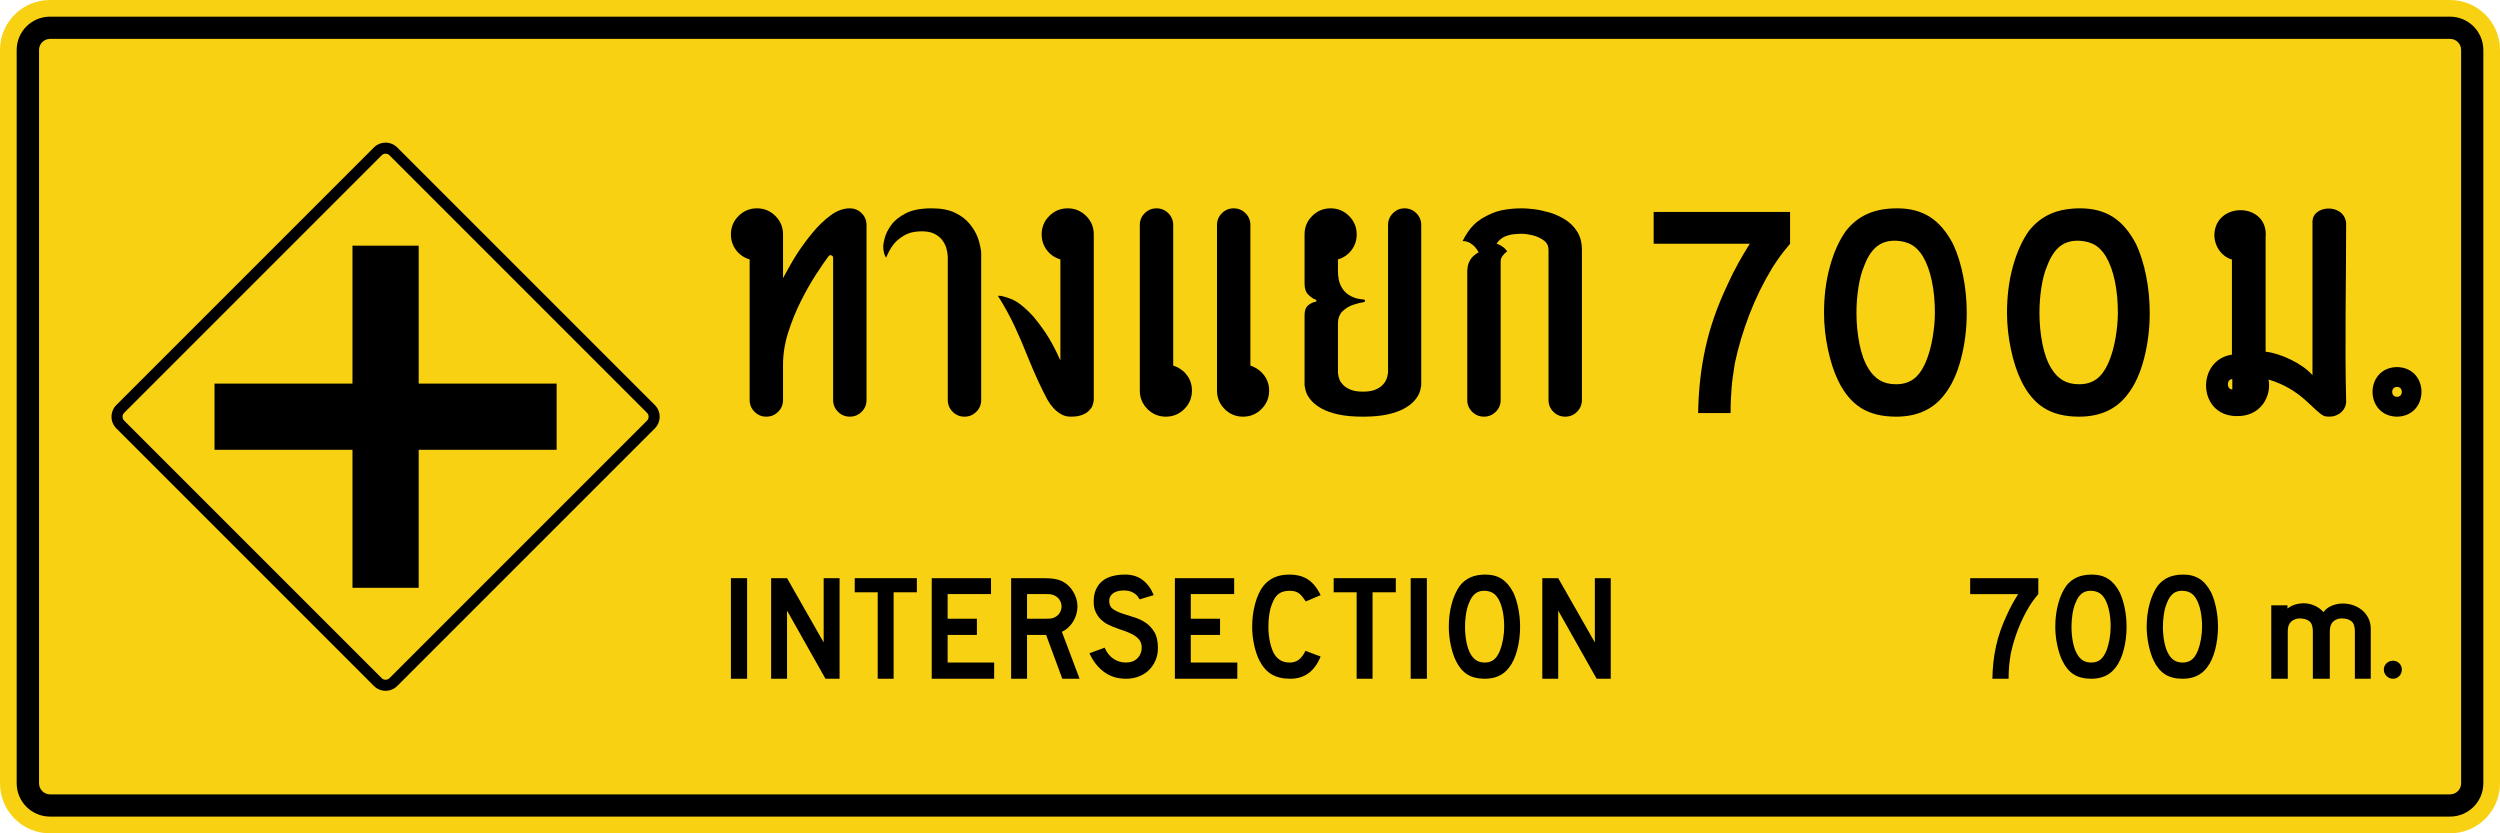
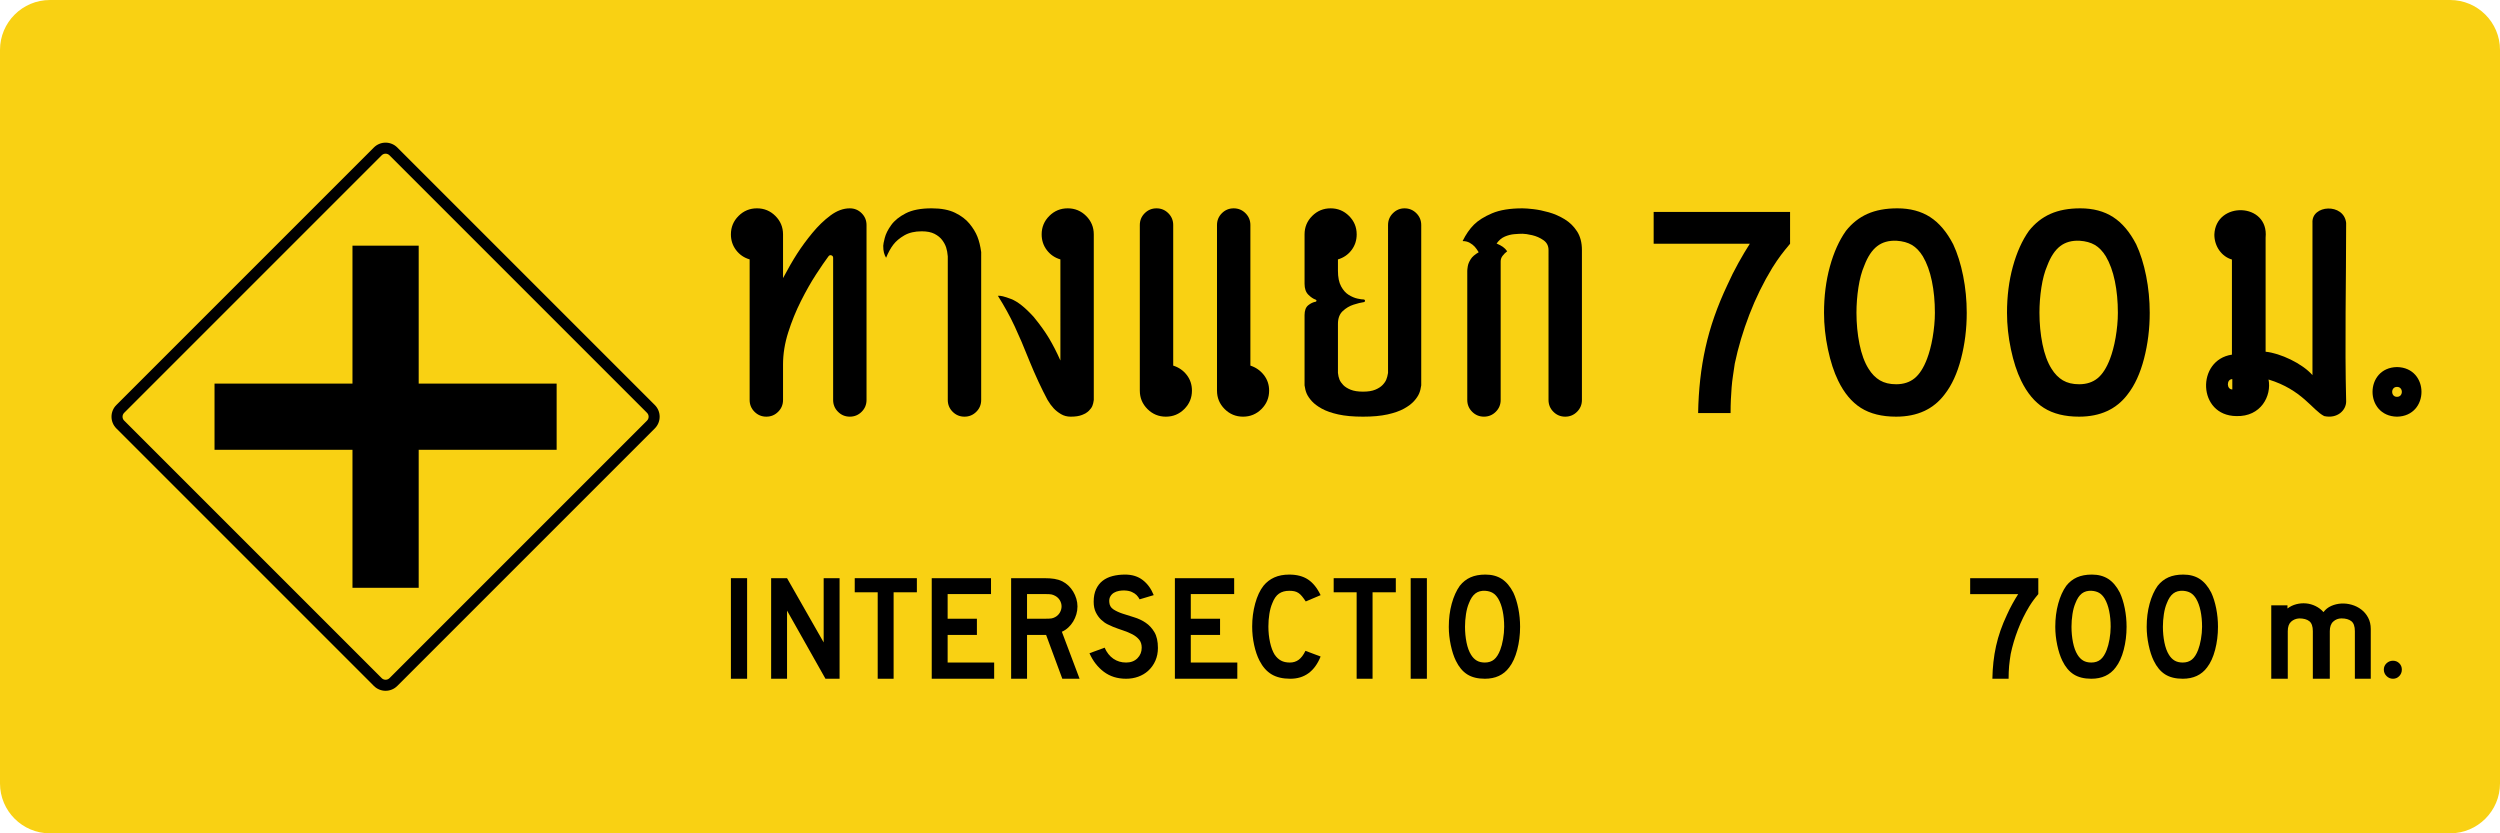
<svg xmlns="http://www.w3.org/2000/svg" version="1.1" id="Layer_1" x="0px" y="0px" viewBox="0 0 5102.36 1700.79" style="enable-background:new 0 0 5102.36 1700.79;" xml:space="preserve">
  <style type="text/css">
	.st0{fill:#F9D113;}
	.st1{fill-rule:evenodd;clip-rule:evenodd;}
</style>
  <path class="st0" d="M5000.42,1700.79H101.94C45.64,1700.79,0,1655.15,0,1598.84V101.94C0,45.64,45.64,0,101.94,0h4898.48  c56.3,0,101.94,45.64,101.94,101.94v1496.9C5102.36,1655.15,5056.72,1700.79,5000.42,1700.79z" />
-   <path d="M5000.25,33.99H102.12c-37.61,0-68.1,30.49-68.1,68.1v1496.44c0,37.61,30.49,68.1,68.1,68.1h4898.14  c37.61,0,68.1-30.49,68.1-68.1V102.09C5068.36,64.48,5037.87,33.99,5000.25,33.99z M5023,1598.74c0,12.45-10.09,22.54-22.54,22.54  H102.23c-12.45,0-22.54-10.09-22.54-22.54V101.88c0-12.45,10.09-22.54,22.54-22.54h4898.23c12.45,0,22.54,10.09,22.54,22.54V1598.74  z" />
  <g id="layer1" transform="translate(0,935.16)">
    <path id="rect815" class="st0" d="M225.54-120.49l525.58-525.58c19.79-19.79,51.88-19.79,71.67,0l525.58,525.58   c19.79,19.79,19.79,51.88,0,71.67L822.79,476.75c-19.79,19.79-51.88,19.79-71.67,0L225.54-48.82   C205.75-68.62,205.75-100.7,225.54-120.49z" />
    <path id="rect9557" d="M237.48-108.55l525.58-525.58c13.19-13.19,34.59-13.19,47.78,0l525.58,525.58   c13.19,13.19,13.19,34.59,0,47.78L810.84,464.81c-13.19,13.19-34.59,13.19-47.78,0L237.48-60.77   C224.29-73.96,224.29-95.36,237.48-108.55z" />
    <path id="rect9559" class="st0" d="M253.41-92.62L778.99-618.2c4.4-4.4,11.53-4.4,15.93,0L1320.5-92.62c4.4,4.4,4.4,11.53,0,15.93   L794.92,448.88c-4.4,4.4-11.53,4.4-15.93,0L253.41-76.7C249.01-81.09,249.01-88.23,253.41-92.62z" />
    <path id="path818" d="M1136.07-17.09v-135.14H854.53v-281.55H719.38v281.55H437.84v135.14h281.55v281.55h135.14V-17.09H1136.07z" />
  </g>
  <g>
    <g>
      <path d="M1734.45,425.2c9.42,0,17.46,3.32,24.11,9.96c6.65,6.64,9.97,14.69,9.97,24.08v72.25v284.86c0,9.41-3.32,17.44-9.97,24.08    c-6.66,6.64-14.69,9.96-24.11,9.96c-9.42,0-17.45-3.32-24.1-9.96c-6.65-6.64-9.97-14.67-9.97-24.08V531.49v-5.39    c0-2.48-1.18-4.16-3.54-4.98c-2.36-0.84-4.36-0.14-6.02,2.07c-6.65,8.87-15.1,21.17-25.36,36.95s-20.51,33.85-30.75,54.2    c-10.25,20.35-18.91,41.66-25.98,63.95c-7.07,22.29-10.6,44.22-10.6,65.8v72.27c0,9.41-3.32,17.44-9.98,24.08    c-6.65,6.64-14.68,9.96-24.1,9.96s-17.45-3.32-24.1-9.96c-6.65-6.64-9.97-14.67-9.97-24.08V529.42    c-11.37-3.32-20.58-9.61-27.64-18.89c-7.07-9.28-10.6-20-10.6-32.19c0-14.67,5.19-27.19,15.58-37.58    c10.39-10.37,22.93-15.57,37.61-15.57c14.69,0,27.22,5.2,37.61,15.57c10.39,10.39,15.59,22.91,15.59,37.58v89.28    c10.24-19.38,19.88-36.05,28.88-50.04c9-13.96,19.32-28.03,30.97-42.15c11.63-14.1,23.96-26.02,36.99-35.7    C1707.99,430.04,1721.16,425.2,1734.45,425.2z" />
      <path d="M2002.53,523.19v293.17c0,9.41-3.32,17.44-9.98,24.08c-6.65,6.64-14.69,9.96-24.1,9.96c-9.42,0-17.46-3.32-24.1-9.96    c-6.65-6.64-9.98-14.67-9.98-24.08V523.19c-0.56-6.91-1.66-12.93-3.32-18.07c-1.66-5.12-4.36-10.16-8.1-15.16    c-3.74-4.98-8.93-9.2-15.58-12.66c-6.66-3.46-15.39-5.2-26.19-5.2c-14.13,0-25.98,2.77-35.53,8.3    c-9.56,5.55-17.05,11.84-22.45,18.91c-5.4,7.05-10.32,15.98-14.75,26.78c-1.95-3.32-3.39-6.78-4.36-10.37    c-0.98-3.59-1.46-8.32-1.46-14.12c0-2.5,1.04-7.83,3.12-16c2.07-8.16,6.44-16.88,13.09-26.15c6.65-9.28,16.55-17.3,29.71-24.08    c13.16-6.78,30.82-10.18,52.99-10.18c19.39,0,35.34,3.05,47.8,9.14c12.47,6.09,22.31,13.55,29.51,22.42    c7.2,8.85,12.53,17.64,16,26.37c3.46,8.71,6.03,19.16,7.69,31.35V523.19z" />
      <path d="M2232.36,735.78v80.57c-0.56,4.71-1.52,8.71-2.9,12.03c-1.39,3.32-3.74,6.64-7.07,9.96c-3.32,3.34-7.97,6.17-13.92,8.52    c-5.96,2.36-13.66,3.54-23.07,3.54c-7.49,0-14.13-1.72-19.95-5.2c-5.82-3.46-10.81-7.4-14.96-11.84    c-4.15-4.41-8.31-10.1-12.46-17.01c-12.47-23.26-24.94-50.1-37.41-80.57c-0.56-1.37-1.11-2.75-1.66-4.14    c-9.42-23.81-18.85-45.82-28.27-66.04c-9.42-20.2-20.78-40.82-34.07-61.86c4.43-0.84,13.36,1.31,26.8,6.43    c13.44,5.14,28.88,17.38,46.34,36.76c12.75,15.51,23.14,29.96,31.17,43.38c8.03,13.44,15.8,28.59,23.27,45.47V529.42    c-11.36-3.32-20.57-9.61-27.63-18.89c-7.07-9.28-10.61-20-10.61-32.19c0-14.67,5.2-27.19,15.59-37.58    c10.39-10.37,22.92-15.57,37.61-15.57c14.68,0,27.22,5.2,37.61,15.57c10.39,10.39,15.58,22.91,15.58,37.58V735.78z" />
      <path d="M2394.45,746.17c11.36,3.59,20.58,9.96,27.64,19.1c7.06,9.12,10.6,19.79,10.6,31.97c0,14.67-5.2,27.19-15.59,37.58    c-10.39,10.37-22.93,15.57-37.61,15.57c-14.69,0-27.22-5.2-37.61-15.57c-10.39-10.39-15.58-22.91-15.58-37.58V459.24    c0-9.39,3.32-17.44,9.97-24.08c6.66-6.64,14.68-9.96,24.1-9.96s17.46,3.32,24.1,9.96c6.66,6.64,9.98,14.69,9.98,24.08V746.17z     M2551.97,746.17c11.07,3.59,20.22,9.96,27.43,19.1c7.2,9.12,10.81,19.79,10.81,31.97c0,14.67-5.2,27.19-15.59,37.58    c-10.39,10.37-22.93,15.57-37.61,15.57c-14.69,0-27.22-5.2-37.61-15.57c-10.39-10.39-15.58-22.91-15.58-37.58V459.24    c0-9.39,3.32-17.44,9.97-24.08c6.65-6.64,14.68-9.96,24.1-9.96c9.42,0,17.46,3.32,24.1,9.96c6.66,6.64,9.98,14.69,9.98,24.08    V746.17z" />
      <path d="M2890.69,435.16c6.65,6.64,9.97,14.69,9.97,24.08v327.21c-0.82,6.37-2.29,11.97-4.36,16.82    c-2.07,4.84-5.55,9.96-10.38,15.37c-4.87,5.39-11.65,10.51-20.37,15.35c-8.74,4.84-19.96,8.79-33.67,11.84    c-13.71,3.05-30.41,4.57-50.08,4.57c-19.95,0-36.78-1.52-50.5-4.57c-13.71-3.05-24.94-6.99-33.66-11.84    c-8.73-4.84-15.52-9.96-20.37-15.35c-4.85-5.41-8.31-10.53-10.39-15.37c-2.07-4.84-3.53-10.45-4.36-16.82c0-24.36,0-45.06,0-62.07    c0-17.03,0-33.09,0-48.18c0-15.08,0-26.07,0-33.01c0-9.39,2.49-16.11,7.48-20.14c4.99-4,10.12-6.43,15.38-7.27    c0.83-0.27,1.32-0.9,1.46-1.86c0.14-0.98-0.35-1.74-1.46-2.29c-4.99-1.66-10.04-5.06-15.17-10.18    c-5.13-5.12-7.68-12.52-7.68-22.23c0-7.46,0-16.74,0-27.81c0-11.07,0-22.15,0-33.22c0-11.07,0-20.35,0-27.81    c0-7.48,0-11.48,0-12.05c0-14.67,5.19-27.19,15.58-37.58c10.39-10.37,22.92-15.57,37.61-15.57c14.68,0,27.22,5.2,37.61,15.57    c10.39,10.39,15.59,22.91,15.59,37.58c0,12.19-3.54,22.91-10.6,32.19c-7.07,9.28-16.28,15.57-27.64,18.89c0,9.14,0,16.89,0,23.26    c0,13.28,2.14,23.87,6.44,31.76c4.29,7.89,9.49,13.71,15.58,17.44c6.1,3.73,11.98,6.23,17.67,7.48    c5.67,1.23,10.04,1.86,13.09,1.86c0.55,0,1.1,0.29,1.66,0.84c0.55,0.55,0.83,1.25,0.83,2.07c0,0.57-0.21,1.04-0.63,1.46    c-0.41,0.41-0.9,0.76-1.46,1.04h-0.41c-5.82,0.82-12.82,2.56-20.99,5.18c-8.18,2.64-15.52,7.01-22.03,13.09    c-6.51,6.09-9.76,14.82-9.76,26.17c0,14.94,0,30.04,0,45.25s0,27.97,0,38.2c0,10.23,0,15.78,0,16.6c0.55,5.27,1.59,9.77,3.12,13.5    c1.52,3.73,4.09,7.48,7.68,11.21c3.61,3.73,8.66,6.93,15.17,9.55c6.51,2.64,14.9,3.95,25.15,3.95c10.24,0,18.56-1.31,24.94-3.95    c6.37-2.62,11.36-5.82,14.96-9.55c3.6-3.73,6.16-7.48,7.68-11.21s2.71-8.22,3.54-13.5V459.24c0-9.39,3.32-17.44,9.97-24.08    c6.65-6.64,14.54-9.96,23.69-9.96C2876.01,425.2,2884.04,428.52,2890.69,435.16z" />
      <path d="M3107.24,425.2c5.26,0,12.75,0.55,22.44,1.66c9.7,1.11,20.16,3.26,31.38,6.43c11.22,3.2,21.95,7.89,32.22,14.12    c10.24,6.23,18.69,14.47,25.34,24.71c6.67,10.25,9.99,22.99,9.99,38.2v306.04c0,9.41-3.32,17.44-9.99,24.08    c-6.65,6.64-14.68,9.96-24.1,9.96c-9.42,0-17.46-3.32-24.1-9.96c-6.65-6.64-9.97-14.67-9.97-24.08V510.31    c0-8.57-3.46-15.29-10.38-20.14c-6.94-4.84-14.62-8.22-23.07-10.18c-8.46-1.93-15.03-2.91-19.74-2.91    c-4.44,0-9.97,0.29-16.64,0.84c-6.65,0.55-13.16,2.23-19.53,4.98c-6.37,2.77-11.91,7.48-16.62,14.12    c5.26,2.21,9.56,4.49,12.88,6.86c3.32,2.34,6.24,5.33,8.72,8.93c-3.87,3.05-7.06,6.23-9.56,9.55c-2.48,3.32-3.73,7.05-3.73,11.21    v19.1v263.67c0,9.41-3.32,17.44-9.97,24.08c-6.65,6.64-14.7,9.96-24.1,9.96c-9.42,0-17.46-3.32-24.1-9.96    c-6.67-6.64-9.99-14.67-9.99-24.08V552.68c0-1.93,0.35-5.06,1.06-9.36c0.68-4.28,2.62-8.98,5.81-14.1    c3.19-5.14,8.66-9.9,16.42-14.34c-2.78-4.71-5.47-8.52-8.11-11.43c-2.64-2.89-6.02-5.53-10.19-7.89    c-4.14-2.34-8.99-3.52-14.54-3.52c6.67-13.57,14.35-24.71,23.07-33.44c8.74-8.71,21.05-16.46,36.99-23.24    C3061.02,428.6,3081.74,425.2,3107.24,425.2z" />
    </g>
    <path class="st1" d="M4788.36,455.06c-4.33-41.18-71.24-37.42-68.74,0c0,104.51,0,206.04,0,310.55   c-20.92-23.89-65.75-44.79-95.64-47.78c0-77.64,0-155.28,0-232.92c7.16-72.14-102.22-74.9-104.61-5.97   c0,23.89,14.94,44.79,35.87,50.76c0,65.69,0,128.4,0,194.1c-73.06,10.81-70.45,124.64,8.97,125.41   c50.25,1.64,72.32-41.4,65.75-74.65c68.74,20.9,89.66,62.71,113.58,74.65c26.9,5.97,44.83-11.94,44.83-29.86   C4785.37,699.92,4788.36,577.49,4788.36,455.06z M4556.03,794.86c-12.09,0-12.09-21.13,0-21.13V794.86z" />
    <path d="M4892.17,749.16c-66.6,1.14-66.59,100.11,0,101.24C4958.77,849.26,4958.76,750.28,4892.17,749.16z M4892.17,809.9   c-13.15,0.19-13.15-20.44,0-20.25C4905.31,789.46,4905.31,810.09,4892.17,809.9z" />
    <g>
      <path d="M3643.31,509.75c-3.06,3.68-5.93,7.35-8.58,11.03c-2.66,3.68-5.42,7.56-8.28,11.64c-2.87,4.09-5.93,8.79-9.2,14.09    c-18.4,30.23-34.03,62.09-46.91,95.58c-12.88,33.5-22.79,66.78-29.74,99.87c-1.23,8.58-2.45,16.85-3.68,24.81    c-1.23,7.96-2.15,15.93-2.76,23.89c-0.61,7.96-1.13,16.14-1.53,24.51c-0.41,8.38-0.61,17.67-0.61,27.88h-66.23    c0.4-23.68,1.84-46.56,4.29-68.62s6.03-43.7,10.73-64.94c4.69-21.23,10.73-42.37,18.09-63.41c7.36-21.03,16.15-42.37,26.37-64.02    c6.95-15.52,14.5-30.63,22.69-45.34c8.17-14.7,15.94-27.77,23.3-39.21h-196.24v-64.94h278.41v64.94    C3649.75,501.99,3646.38,506.07,3643.31,509.75z" />
      <path d="M4014,638.41c0,32.68-3.89,63.93-11.65,93.74c-7.77,29.82-18.81,53.91-33.12,72.29c-22.9,30.63-56.01,45.95-99.34,45.95    c-29.03,0-52.95-5.93-71.75-17.77c-18.81-11.84-34.34-30.42-46.6-55.75c-8.58-17.56-15.54-38.9-20.85-64.02    c-5.32-25.12-7.97-49.93-7.97-74.44c0-33.9,3.99-65.35,11.96-94.35c7.97-29,18.91-53.3,32.81-72.91    c12.27-15.52,26.88-27.05,43.85-34.62c16.96-7.55,37.3-11.34,61.02-11.34c26.16,0,48.45,5.93,66.84,17.77    c18.4,11.85,34.13,30.43,47.22,55.75c8.58,18.38,15.33,39.82,20.24,64.33C4011.55,587.56,4014,612.68,4014,638.41z M3949,638.41    c0-23.28-2.05-44.82-6.13-64.64c-4.09-19.81-10.22-36.66-18.4-50.55c-6.55-10.62-14.01-18.38-22.38-23.28    c-8.38-4.9-18.7-7.75-30.97-8.58c-15.94-0.81-29.23,2.86-39.86,11.03c-10.64,8.17-19.42,21.44-26.37,39.82    c-5.32,12.25-9.31,27.06-11.96,44.42c-2.67,17.37-3.99,34.62-3.99,51.77c0,22.06,2.04,43.3,6.13,63.72    c4.08,20.43,10.22,37.17,18.4,50.24c6.53,10.63,14.31,18.59,23.3,23.9c8.99,5.31,20.03,7.96,33.12,7.96    c15.12,0,27.69-4.08,37.71-12.25c10.01-8.17,18.49-21.44,25.45-39.82c2.04-5.3,4.08-11.74,6.13-19.3    c2.04-7.55,3.78-15.52,5.21-23.9c1.43-8.37,2.55-16.85,3.37-25.43C3948.59,654.95,3949,646.58,3949,638.41z" />
      <path d="M4387.46,638.41c0,32.68-3.89,63.93-11.65,93.74c-7.77,29.82-18.81,53.91-33.12,72.29    c-22.9,30.63-56.01,45.95-99.34,45.95c-29.03,0-52.95-5.93-71.75-17.77c-18.81-11.84-34.34-30.42-46.6-55.75    c-8.58-17.56-15.54-38.9-20.85-64.02c-5.32-25.12-7.97-49.93-7.97-74.44c0-33.9,3.99-65.35,11.96-94.35    c7.97-29,18.91-53.3,32.81-72.91c12.27-15.52,26.88-27.05,43.85-34.62c16.96-7.55,37.3-11.34,61.02-11.34    c26.16,0,48.44,5.93,66.84,17.77c18.4,11.85,34.13,30.43,47.22,55.75c8.58,18.38,15.33,39.82,20.24,64.33    C4385.01,587.56,4387.46,612.68,4387.46,638.41z M4322.46,638.41c0-23.28-2.05-44.82-6.13-64.64    c-4.09-19.81-10.22-36.66-18.4-50.55c-6.55-10.62-14.01-18.38-22.38-23.28c-8.38-4.9-18.7-7.75-30.97-8.58    c-15.94-0.81-29.23,2.86-39.86,11.03c-10.64,8.17-19.42,21.44-26.37,39.82c-5.32,12.25-9.31,27.06-11.96,44.42    c-2.67,17.37-3.98,34.62-3.98,51.77c0,22.06,2.04,43.3,6.13,63.72c4.08,20.43,10.22,37.17,18.4,50.24    c6.53,10.63,14.31,18.59,23.3,23.9c8.99,5.31,20.03,7.96,33.12,7.96c15.12,0,27.69-4.08,37.71-12.25    c10.01-8.17,18.49-21.44,25.45-39.82c2.04-5.3,4.08-11.74,6.13-19.3c2.04-7.55,3.77-15.52,5.21-23.9    c1.43-8.37,2.55-16.85,3.37-25.43C4322.05,654.95,4322.46,646.58,4322.46,638.41z" />
    </g>
  </g>
  <g>
    <path d="M1491.74,1385.28v-205.25h33.08v205.25H1491.74z" />
    <path d="M1684.73,1385.28l-78.42-139.08v139.08h-32.47v-205.25h32.47l74.75,131.11v-131.11h32.47v205.25H1684.73z" />
    <path d="M1823.81,1208.83v176.45h-32.47v-176.45h-46.87v-28.8h126.82v28.8H1823.81z" />
    <path d="M1901.61,1385.28v-205.25h121v32.47h-88.53v50.24h59.74v33.08h-59.74v56.37h94.96v33.09H1901.61z" />
    <path d="M2168.12,1385.28l-33.08-89.45h-38.91v89.45h-32.47v-205.25h67.7c7.96,0,14.81,0.46,20.52,1.38   c5.72,0.92,11.13,2.6,16.24,5.05c4.49,2.25,8.63,5.16,12.41,8.73c3.78,3.57,7.05,7.66,9.8,12.26c2.76,4.59,4.9,9.5,6.44,14.7   c1.53,5.21,2.29,10.37,2.29,15.47c0,5.51-0.77,10.87-2.29,16.08c-1.53,5.21-3.68,10.11-6.44,14.7c-2.76,4.6-6.13,8.73-10.11,12.41   c-3.98,3.68-8.32,6.54-13.02,8.58l36.15,95.88H2168.12z M2166.59,1237.63c0-4.29-1.13-8.37-3.37-12.26   c-2.25-3.88-5.41-6.94-9.5-9.19c-2.66-1.43-5.11-2.4-7.35-2.91c-2.25-0.51-6.03-0.77-11.33-0.77h-38.91v50.24h38.91   c5.1,0,8.83-0.2,11.18-0.61c2.34-0.41,4.85-1.33,7.51-2.76c4.08-2.24,7.24-5.36,9.5-9.34   C2165.46,1246.05,2166.59,1241.92,2166.59,1237.63z" />
    <path d="M2363.25,1322.48c0,9.4-1.74,18.07-5.21,26.04c-3.48,7.97-8.48,14.91-15.01,20.83c-5.72,5.11-12.41,9.04-20.07,11.79   c-7.66,2.76-15.88,4.14-24.66,4.14c-17.77,0-32.93-4.75-45.49-14.25c-12.56-9.5-22.31-22.1-29.26-37.83l30.94-11.34   c4.29,9.8,10.21,17.31,17.77,22.52c7.55,5.21,16.24,7.81,26.04,7.81c9.59,0,17.31-2.91,23.13-8.73c5.82-5.82,8.73-13.02,8.73-21.6   c0-6.74-1.79-12.25-5.36-16.54c-3.58-4.29-8.22-7.91-13.94-10.88c-5.72-2.96-12-5.56-18.84-7.81c-6.84-2.25-13.63-4.7-20.37-7.35   c-3.06-1.23-6.85-2.96-11.34-5.21c-4.49-2.25-8.84-5.36-13.02-9.34c-4.19-3.98-7.76-8.93-10.72-14.86   c-2.96-5.92-4.44-13.17-4.44-21.75c0-10,1.63-18.53,4.9-25.58c3.26-7.04,7.71-12.76,13.33-17.16c5.61-4.39,12.35-7.6,20.22-9.65   c7.86-2.04,16.39-3.06,25.58-3.06c14.5,0,26.6,3.78,36.3,11.34c9.7,7.56,17.1,17.77,22.21,30.63l-28.8,8.58   c-1.64-3.26-3.78-6.23-6.43-8.88c-2.25-2.24-5.36-4.29-9.34-6.12c-3.98-1.84-8.84-2.86-14.55-3.06c-3.68-0.2-7.51,0.05-11.49,0.77   c-3.98,0.72-7.51,1.99-10.57,3.83c-3.06,1.84-5.52,4.34-7.35,7.51c-1.84,3.17-2.56,7.1-2.14,11.79c0.41,6.33,3.16,11.18,8.27,14.55   c5.1,3.37,11.33,6.28,18.69,8.73c7.35,2.45,15.26,4.96,23.74,7.51c8.47,2.56,16.28,6.23,23.44,11.03   c7.15,4.8,13.12,11.23,17.92,19.3C2360.85,1298.24,2363.25,1309.01,2363.25,1322.48z" />
    <path d="M2397.87,1385.28v-205.25h121v32.47h-88.53v50.24h59.74v33.08h-59.74v56.37h94.96v33.09H2397.87z" />
    <path d="M2633.43,1385.28c-15.32,0-27.98-2.96-37.99-8.88c-10.01-5.92-18.28-15.21-24.81-27.88c-4.7-9.19-8.38-19.91-11.03-32.16   c-2.65-12.25-3.98-24.81-3.98-37.68c0-16.34,2.04-31.96,6.12-46.87c4.08-14.91,9.7-26.96,16.85-36.15   c6.13-7.55,13.53-13.27,22.21-17.15c8.68-3.88,18.84-5.82,30.48-5.82c15.52,0,28.34,3.37,38.44,10.11   c10.11,6.74,18.63,17.36,25.58,31.86l-30.33,12.86c-2.86-4.29-5.47-7.86-7.81-10.72c-2.35-2.86-4.8-5.1-7.35-6.74   c-2.56-1.63-5.32-2.76-8.27-3.37c-2.96-0.62-6.39-0.92-10.26-0.92c-8.38,0-15.37,1.94-20.98,5.82   c-5.62,3.88-10.16,10.42-13.63,19.61c-2.65,6.12-4.65,13.38-5.97,21.75c-1.33,8.38-1.99,16.95-1.99,25.73   c0,11.23,1.12,22.01,3.37,32.32c2.24,10.31,5.41,18.74,9.5,25.27c3.68,5.31,7.96,9.3,12.86,11.95c4.9,2.65,10.92,3.98,18.07,3.98   c6.94,0,12.97-1.89,18.07-5.67c5.1-3.78,9.7-9.85,13.78-18.23l30.94,11.64C2683.06,1370.17,2662.43,1385.28,2633.43,1385.28z" />
    <path d="M2801.3,1208.83v176.45h-32.47v-176.45h-46.87v-28.8h126.82v28.8H2801.3z" />
    <path d="M2879.11,1385.28v-205.25h33.08v205.25H2879.11z" />
    <path d="M3102.43,1279.29c0,16.34-1.94,31.96-5.82,46.87c-3.88,14.91-9.39,26.96-16.54,36.15c-11.44,15.32-27.98,22.98-49.63,22.98   c-14.5,0-26.45-2.96-35.84-8.88c-9.4-5.92-17.16-15.21-23.28-27.88c-4.29-8.78-7.76-19.45-10.42-32.01   c-2.65-12.56-3.98-24.97-3.98-37.22c0-16.95,1.99-32.67,5.97-47.18c3.98-14.5,9.44-26.65,16.39-36.45   c6.12-7.76,13.42-13.53,21.9-17.31c8.47-3.78,18.63-5.67,30.48-5.67c13.07,0,24.2,2.97,33.39,8.88   c9.19,5.93,17.05,15.22,23.59,27.88c4.29,9.19,7.66,19.91,10.11,32.16C3101.2,1253.86,3102.43,1266.42,3102.43,1279.29z    M3069.95,1279.29c0-11.64-1.02-22.41-3.06-32.32c-2.04-9.9-5.11-18.33-9.19-25.27c-3.27-5.31-7-9.19-11.18-11.64   c-4.19-2.45-9.34-3.88-15.47-4.29c-7.96-0.41-14.6,1.43-19.91,5.51c-5.32,4.09-9.7,10.72-13.17,19.91   c-2.65,6.12-4.65,13.53-5.97,22.21c-1.33,8.68-1.99,17.31-1.99,25.89c0,11.03,1.02,21.65,3.06,31.86   c2.04,10.21,5.1,18.59,9.19,25.12c3.26,5.31,7.15,9.3,11.64,11.95c4.49,2.65,10,3.98,16.54,3.98c7.55,0,13.83-2.04,18.84-6.12   c5-4.08,9.24-10.72,12.71-19.91c1.02-2.65,2.04-5.87,3.06-9.65c1.02-3.78,1.89-7.76,2.6-11.95c0.71-4.18,1.27-8.43,1.69-12.71   C3069.75,1287.56,3069.95,1283.38,3069.95,1279.29z" />
-     <path d="M3258.65,1385.28l-78.42-139.08v139.08h-32.47v-205.25h32.47l74.75,131.11v-131.11h32.47v205.25H3258.65z" />
    <path d="M4155.04,1218.63c-1.53,1.84-2.96,3.68-4.29,5.52c-1.33,1.84-2.71,3.78-4.14,5.82c-1.43,2.05-2.96,4.4-4.6,7.05   c-9.19,15.12-17,31.04-23.43,47.79c-6.43,16.75-11.39,33.39-14.86,49.93c-0.61,4.29-1.22,8.43-1.84,12.41   c-0.62,3.98-1.07,7.96-1.38,11.95c-0.3,3.98-0.56,8.07-0.77,12.25c-0.2,4.19-0.3,8.83-0.3,13.94h-33.09   c0.2-11.84,0.92-23.28,2.15-34.31c1.22-11.03,3.01-21.85,5.36-32.47c2.35-10.62,5.36-21.19,9.04-31.7   c3.68-10.52,8.07-21.19,13.17-32.01c3.47-7.76,7.25-15.32,11.33-22.67c4.08-7.35,7.96-13.89,11.64-19.6h-98.02v-32.47h139.07v32.47   C4158.26,1214.76,4156.57,1216.8,4155.04,1218.63z" />
    <path d="M4340.22,1279.29c0,16.34-1.94,31.96-5.82,46.87c-3.88,14.91-9.39,26.96-16.54,36.15c-11.44,15.32-27.98,22.98-49.63,22.98   c-14.5,0-26.45-2.96-35.84-8.88c-9.4-5.92-17.15-15.21-23.28-27.88c-4.29-8.78-7.76-19.45-10.42-32.01   c-2.65-12.56-3.98-24.97-3.98-37.22c0-16.95,1.99-32.67,5.97-47.18c3.98-14.5,9.44-26.65,16.39-36.45   c6.12-7.76,13.42-13.53,21.9-17.31c8.47-3.78,18.63-5.67,30.48-5.67c13.07,0,24.2,2.97,33.39,8.88   c9.19,5.93,17.05,15.22,23.59,27.88c4.29,9.19,7.66,19.91,10.11,32.16C4338.99,1253.86,4340.22,1266.42,4340.22,1279.29z    M4307.74,1279.29c0-11.64-1.02-22.41-3.06-32.32c-2.04-9.9-5.11-18.33-9.19-25.27c-3.27-5.31-7-9.19-11.18-11.64   c-4.19-2.45-9.34-3.88-15.47-4.29c-7.96-0.41-14.6,1.43-19.91,5.51c-5.31,4.09-9.7,10.72-13.17,19.91   c-2.65,6.12-4.65,13.53-5.97,22.21c-1.33,8.68-1.99,17.31-1.99,25.89c0,11.03,1.02,21.65,3.06,31.86   c2.04,10.21,5.1,18.59,9.19,25.12c3.26,5.31,7.15,9.3,11.64,11.95c4.49,2.65,10,3.98,16.54,3.98c7.55,0,13.83-2.04,18.84-6.12   c5-4.08,9.24-10.72,12.71-19.91c1.02-2.65,2.04-5.87,3.06-9.65c1.02-3.78,1.89-7.76,2.6-11.95c0.71-4.18,1.27-8.43,1.69-12.71   C4307.54,1287.56,4307.74,1283.38,4307.74,1279.29z" />
    <path d="M4526.77,1279.29c0,16.34-1.94,31.96-5.82,46.87c-3.88,14.91-9.39,26.96-16.54,36.15c-11.44,15.32-27.98,22.98-49.63,22.98   c-14.5,0-26.45-2.96-35.84-8.88c-9.4-5.92-17.16-15.21-23.28-27.88c-4.29-8.78-7.76-19.45-10.42-32.01   c-2.65-12.56-3.98-24.97-3.98-37.22c0-16.95,1.99-32.67,5.97-47.18c3.98-14.5,9.44-26.65,16.39-36.45   c6.12-7.76,13.42-13.53,21.9-17.31c8.47-3.78,18.63-5.67,30.48-5.67c13.07,0,24.2,2.97,33.39,8.88   c9.19,5.93,17.05,15.22,23.59,27.88c4.29,9.19,7.66,19.91,10.11,32.16C4525.55,1253.86,4526.77,1266.42,4526.77,1279.29z    M4494.3,1279.29c0-11.64-1.02-22.41-3.06-32.32c-2.04-9.9-5.11-18.33-9.19-25.27c-3.27-5.31-7-9.19-11.18-11.64   c-4.19-2.45-9.34-3.88-15.47-4.29c-7.96-0.41-14.6,1.43-19.91,5.51c-5.32,4.09-9.7,10.72-13.17,19.91   c-2.65,6.12-4.65,13.53-5.97,22.21c-1.33,8.68-1.99,17.31-1.99,25.89c0,11.03,1.02,21.65,3.06,31.86   c2.04,10.21,5.1,18.59,9.19,25.12c3.26,5.31,7.15,9.3,11.64,11.95c4.49,2.65,10,3.98,16.54,3.98c7.55,0,13.83-2.04,18.84-6.12   c5-4.08,9.24-10.72,12.71-19.91c1.02-2.65,2.04-5.87,3.06-9.65c1.02-3.78,1.89-7.76,2.6-11.95c0.71-4.18,1.27-8.43,1.69-12.71   C4494.09,1287.56,4494.3,1283.38,4494.3,1279.29z" />
    <path d="M4806.15,1385.28v-97.11c0-9.8-2.41-16.59-7.2-20.37c-4.8-3.78-11.49-5.67-20.07-5.67c-6.54,0-12.15,2.14-16.85,6.43   c-4.7,4.29-7.04,10.83-7.04,19.61v97.11h-34.62v-97.11c0-9.8-2.4-16.59-7.2-20.37c-4.8-3.78-11.69-5.67-20.68-5.67   c-6.54,0.41-12.05,2.65-16.54,6.74c-4.49,4.09-6.74,10.52-6.74,19.3v97.11h-33.7v-149.8h33.08v6.43   c5.31-4.08,11.28-6.99,17.92-8.73c6.64-1.73,13.33-2.3,20.06-1.69c6.74,0.61,13.22,2.45,19.45,5.52   c6.23,3.06,11.59,7.15,16.08,12.25c4.08-5.51,9.34-9.7,15.78-12.56c6.43-2.86,13.22-4.49,20.37-4.9   c7.15-0.41,14.29,0.41,21.44,2.45c7.15,2.05,13.63,5.26,19.45,9.65c5.82,4.4,10.52,9.96,14.09,16.7c3.57,6.74,5.36,14.5,5.36,23.28   v101.4H4806.15z" />
    <path d="M4902.03,1366.6c0,5.11-1.74,9.5-5.21,13.17c-3.48,3.68-7.76,5.52-12.87,5.52c-5.11,0-9.5-1.84-13.17-5.52   s-5.52-8.07-5.52-13.17c0-5.1,1.84-9.39,5.52-12.87c3.68-3.47,8.07-5.21,13.17-5.21c5.1,0,9.39,1.74,12.87,5.21   C4900.29,1357.2,4902.03,1361.49,4902.03,1366.6z" />
  </g>
</svg>